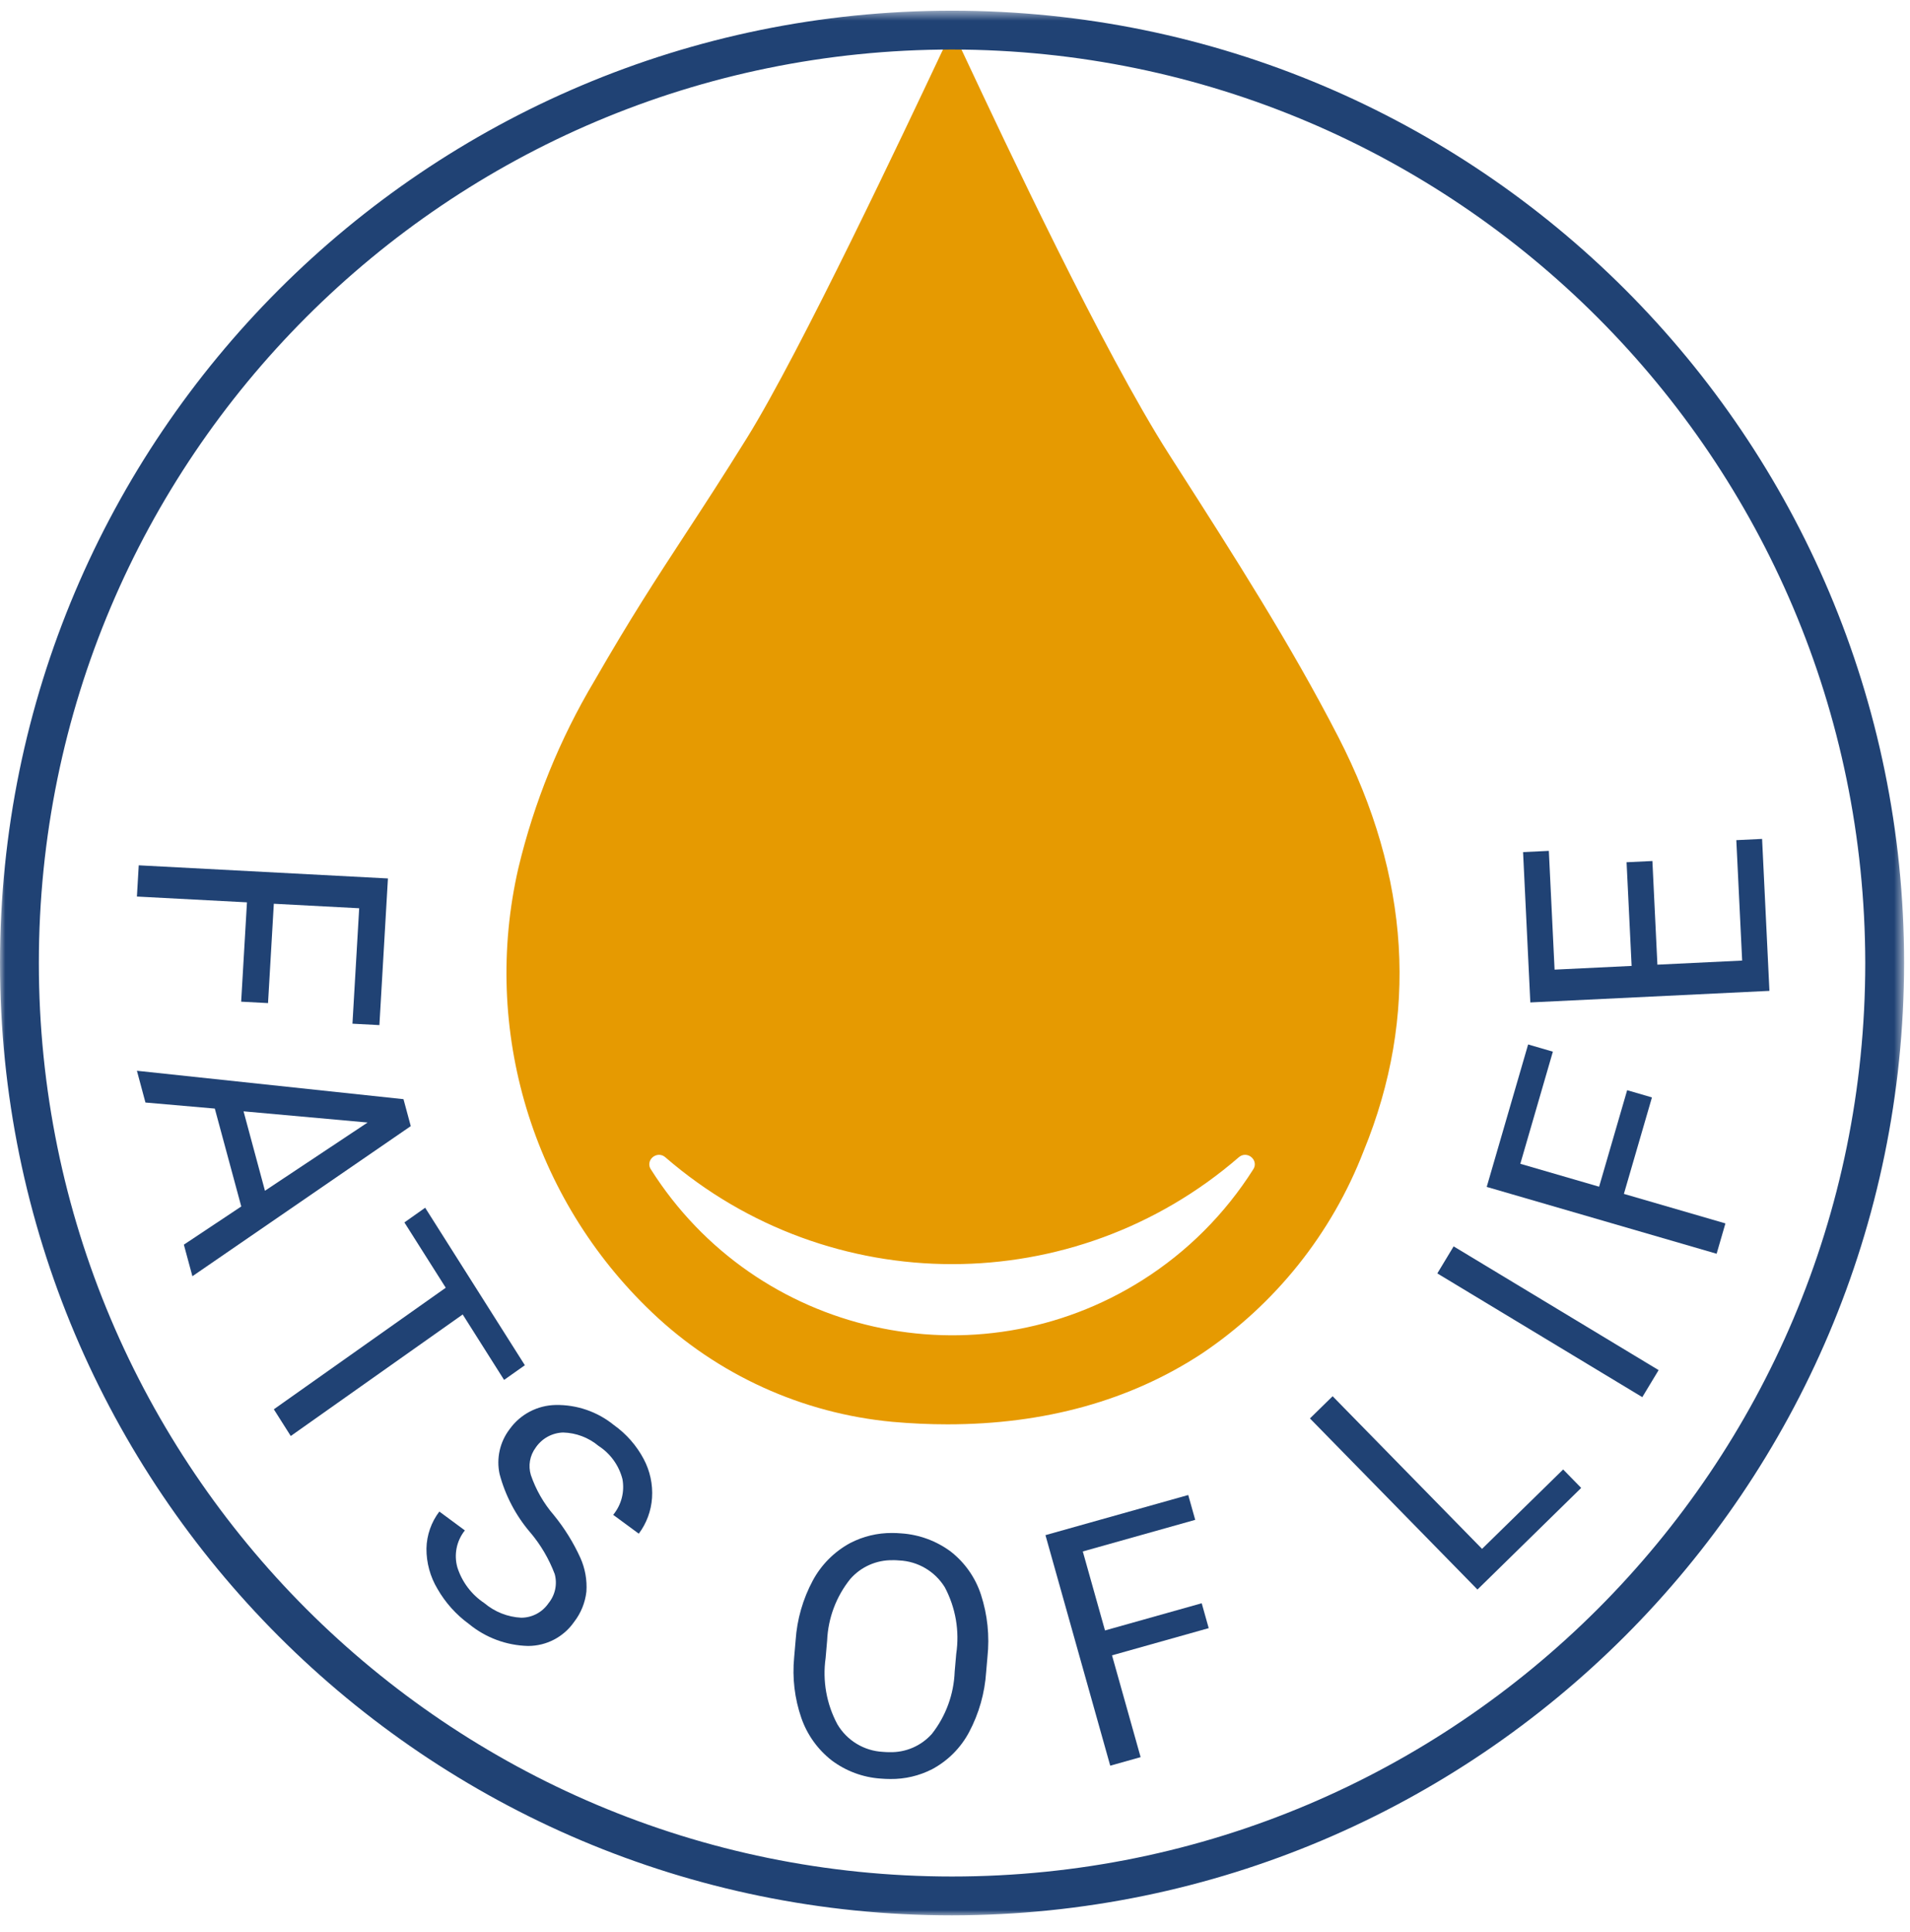
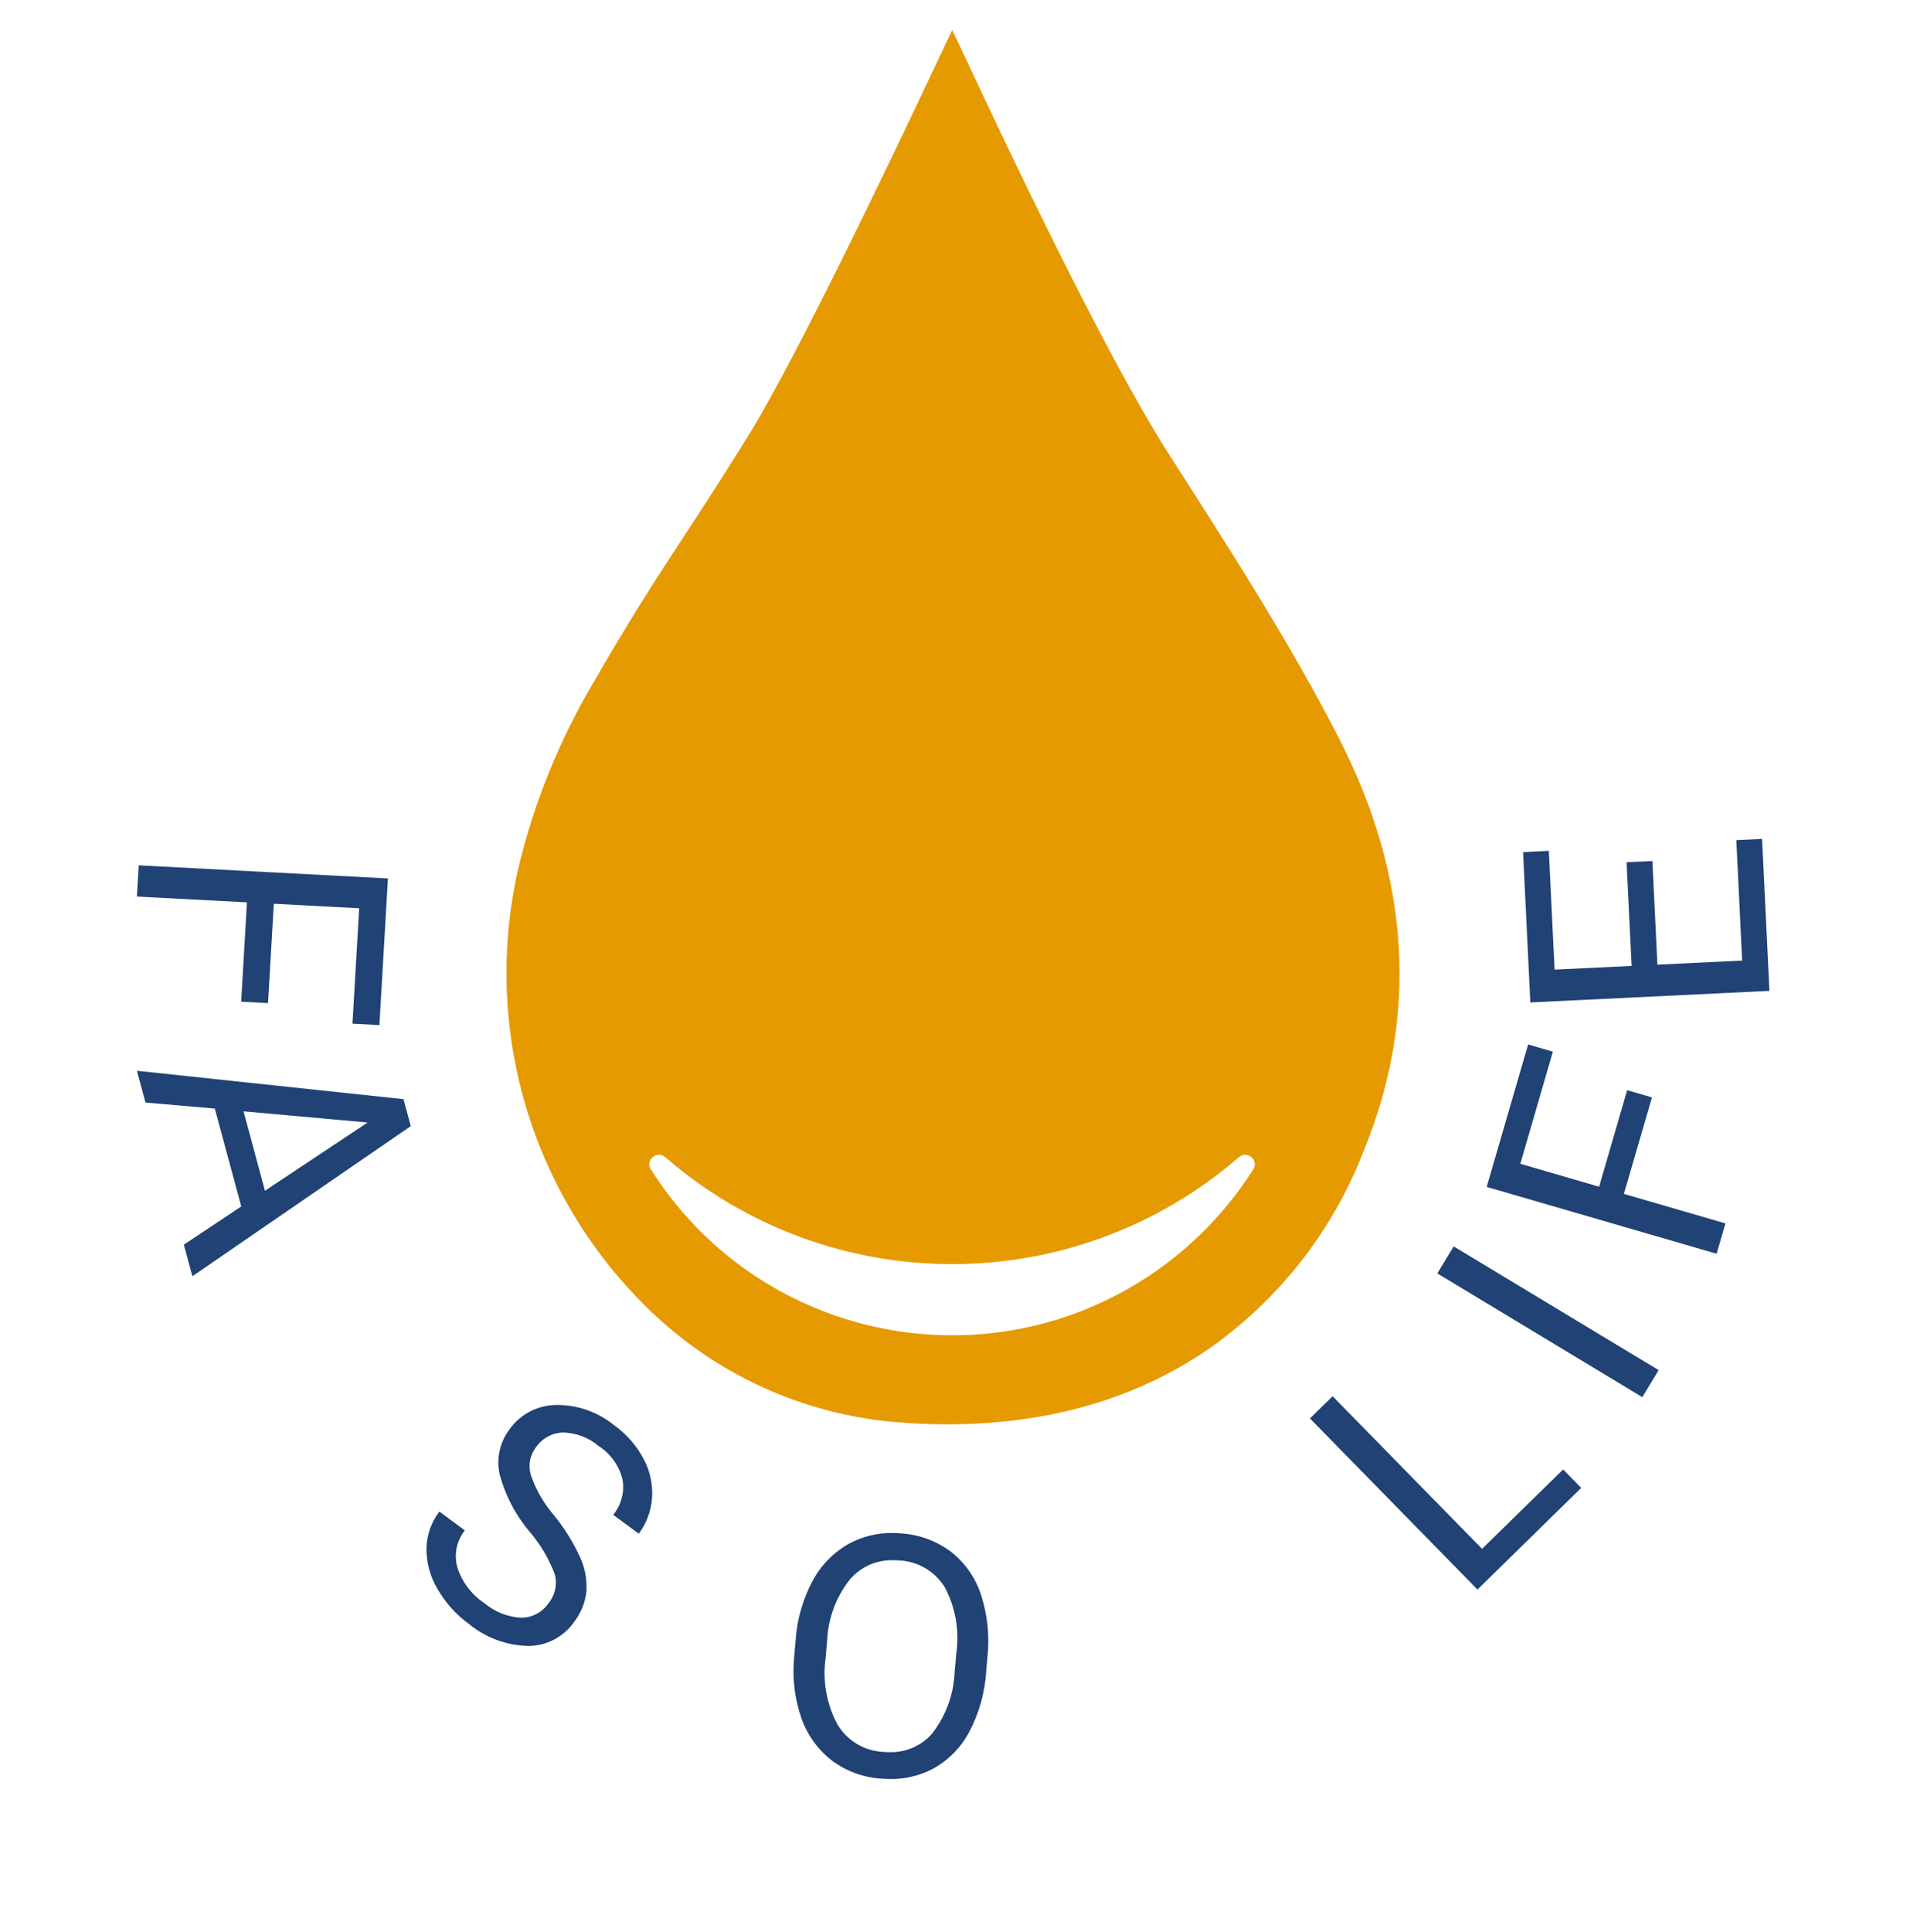
<svg xmlns="http://www.w3.org/2000/svg" xmlns:xlink="http://www.w3.org/1999/xlink" width="179px" height="181px" viewBox="0 0 179 181" version="1.1">
  <title>fats-of-life-logo</title>
  <defs>
-     <polygon id="path-1" points="0.001 0.554 178.447 0.554 178.447 179 0.001 179" />
-   </defs>
+     </defs>
  <g id="Page-1" stroke="none" stroke-width="1" fill="none" fill-rule="evenodd">
    <g id="fats-of-life-logo">
      <polygon id="Fill-1" fill="#204274" points="22.601 93.846 23.145 84.538 12.831 83.995 13.002 81.07 36.356 82.301 35.556 96.041 33.031 95.908 33.662 85.092 25.662 84.67 25.119 93.978" />
      <path d="M22.825,104.118 L24.831,111.558 L34.451,105.166 L22.825,104.118 Z M18.031,119.566 L18.031,119.566 L17.231,116.609 L22.611,113.032 L20.131,103.86 L13.631,103.293 L12.831,100.318 L37.814,102.979 L38.496,105.504 L18.037,119.564 L18.031,119.566 Z" id="Fill-2" fill="#204274" />
-       <polygon id="Fill-3" fill="#204274" points="47.242 129.281 43.363 123.15 27.249 134.536 25.663 132.034 41.774 120.645 37.899 114.526 39.846 113.15 49.188 127.905" />
      <g id="Group-20" transform="translate(39, 2.447)">
        <path d="M10.672,141.101 C9.325,139.518 8.349,137.653 7.817,135.643 C7.504,134.172 7.85,132.637 8.765,131.443 C9.765,130.051 11.363,129.214 13.076,129.183 C15.061,129.147 16.995,129.814 18.536,131.066 C19.696,131.893 20.65,132.977 21.319,134.235 C21.918,135.354 22.191,136.62 22.107,137.886 C22.026,139.101 21.595,140.266 20.866,141.24 L18.466,139.475 C19.235,138.541 19.553,137.316 19.334,136.126 C19.005,134.844 18.204,133.733 17.092,133.015 C16.159,132.235 14.99,131.793 13.775,131.761 C12.736,131.792 11.776,132.323 11.197,133.186 C10.652,133.92 10.486,134.87 10.75,135.745 C11.221,137.122 11.951,138.395 12.901,139.497 C13.898,140.718 14.734,142.063 15.388,143.497 C15.835,144.491 16.03,145.58 15.956,146.667 C15.84,147.704 15.441,148.688 14.8,149.511 C13.819,150.921 12.21,151.761 10.492,151.759 C8.464,151.712 6.511,150.986 4.945,149.697 C3.745,148.824 2.742,147.706 2.003,146.418 C1.315,145.273 0.956,143.96 0.966,142.624 C0.993,141.373 1.416,140.162 2.174,139.166 L4.566,140.934 C3.784,141.911 3.523,143.206 3.866,144.41 C4.305,145.776 5.196,146.953 6.392,147.746 C7.363,148.567 8.577,149.048 9.847,149.113 C10.869,149.111 11.824,148.606 12.4,147.762 C13.028,146.998 13.247,145.978 12.987,145.024 C12.447,143.594 11.666,142.267 10.676,141.101" id="Fill-4" fill="#204274" />
        <path d="M44.669,143.724 C43.143,143.695 41.682,144.342 40.679,145.492 C39.364,147.133 38.607,149.15 38.517,151.251 L38.374,152.892 C38.072,155.023 38.458,157.195 39.474,159.092 C40.371,160.618 41.974,161.59 43.741,161.682 C43.956,161.701 44.169,161.71 44.374,161.71 C45.887,161.749 47.339,161.119 48.343,159.986 C49.648,158.318 50.393,156.279 50.47,154.162 L50.615,152.504 C50.937,150.362 50.561,148.173 49.544,146.261 C48.622,144.766 47.019,143.824 45.263,143.747 C45.062,143.729 44.862,143.72 44.668,143.72 L44.669,143.724 Z M44.44,164.224 C44.14,164.224 43.83,164.21 43.518,164.184 C41.863,164.07 40.276,163.479 38.948,162.484 C37.635,161.46 36.645,160.078 36.099,158.504 C35.47,156.686 35.24,154.753 35.425,152.838 L35.564,151.226 C35.696,149.267 36.245,147.358 37.174,145.628 C37.974,144.142 39.19,142.923 40.674,142.119 C41.889,141.488 43.24,141.164 44.609,141.175 C44.894,141.175 45.187,141.188 45.481,141.213 C47.154,141.328 48.76,141.92 50.106,142.92 C51.429,143.955 52.414,145.361 52.934,146.958 C53.545,148.837 53.752,150.824 53.542,152.788 L53.419,154.198 C53.291,156.17 52.746,158.092 51.819,159.837 C51.035,161.309 49.832,162.516 48.361,163.303 C47.148,163.925 45.802,164.241 44.44,164.224 L44.44,164.224 Z" id="Fill-6" fill="#204274" />
-         <polygon id="Fill-8" fill="#204274" points="74.277 150.09 65.215 152.638 67.896 162.176 65.048 162.976 58.977 141.377 72.358 137.617 73.013 139.945 62.477 142.906 64.557 150.306 73.621 147.758" />
        <polygon id="Fill-10" fill="#204274" points="99.894 142.663 107.494 135.224 109.185 136.953 99.464 146.474 83.764 130.443 85.889 128.363" />
        <polygon id="Fill-12" fill="#204274" points="116.441 125.916 114.912 128.449 95.702 116.856 97.231 114.323" />
        <polygon id="Fill-14" fill="#204274" points="115.816 100.368 113.187 109.406 122.702 112.172 121.877 115.014 100.331 108.752 104.212 95.406 106.531 96.081 103.48 106.586 110.864 108.733 113.493 99.691" />
        <polygon id="Fill-16" fill="#204274" points="115.858 78.219 116.327 87.931 124.27 87.547 123.723 76.265 126.138 76.148 126.826 90.385 104.418 91.469 103.738 77.385 106.153 77.268 106.691 88.396 113.911 88.048 113.438 78.335" />
        <path d="M22.765,105.746 C22.426,105.751 22.117,105.937 21.953,106.233 C21.802,106.508 21.819,106.844 21.995,107.103 C31.854,122.693 52.486,127.339 68.076,117.479 C72.261,114.832 75.805,111.288 78.452,107.103 C78.629,106.844 78.645,106.507 78.494,106.231 C78.331,105.935 78.022,105.75 77.684,105.745 C77.467,105.747 77.258,105.829 77.097,105.974 C61.669,119.324 38.78,119.324 23.353,105.974 C23.191,105.829 22.982,105.748 22.765,105.746 M49.797,130.996 L49.797,130.996 C48.117,130.996 46.386,130.918 44.65,130.763 C36.202,129.978 28.264,126.37 22.117,120.521 C10.875,109.838 6.108,94.015 9.576,78.899 C11.05,72.717 13.456,66.794 16.711,61.335 C20.111,55.426 22.463,51.826 25.189,47.657 C26.929,44.995 28.729,42.243 31.018,38.557 C36.002,30.534 45.948,9.449 49.218,2.52 C49.769,1.35 50.134,0.573 50.236,0.373 C50.361,0.603 50.853,1.651 51.597,3.236 L51.61,3.264 C55.103,10.702 64.379,30.459 70.542,40.094 L71.359,41.373 C76.567,49.503 81.953,57.913 86.428,66.609 C93.172,79.709 93.972,92.748 88.808,105.362 C85.818,113.115 80.511,119.758 73.608,124.384 C66.906,128.773 58.896,130.996 49.797,130.996" id="Fill-18" fill="#E69A01" />
      </g>
      <g id="Group-23" transform="translate(0, 0.447)">
        <mask id="mask-2" fill="white">
          <use xlink:href="#path-1" />
        </mask>
        <g id="Clip-22" />
-         <path d="M89.225,4.193 C41.959,4.193 3.641,42.509 3.641,89.775 C3.641,137.041 41.957,175.359 89.223,175.359 C136.489,175.359 174.807,137.044 174.807,89.778 C174.753,42.534 136.469,4.248 89.225,4.193 M89.225,179 C39.948,179 0.001,139.054 0.001,89.778 C0.001,40.502 39.946,0.554 89.223,0.554 C138.499,0.554 178.447,40.5 178.447,89.776 L178.447,89.778 C178.391,139.03 138.477,178.943 89.225,179" id="Fill-21" fill="#204274" mask="url(#mask-2)" />
      </g>
    </g>
  </g>
</svg>